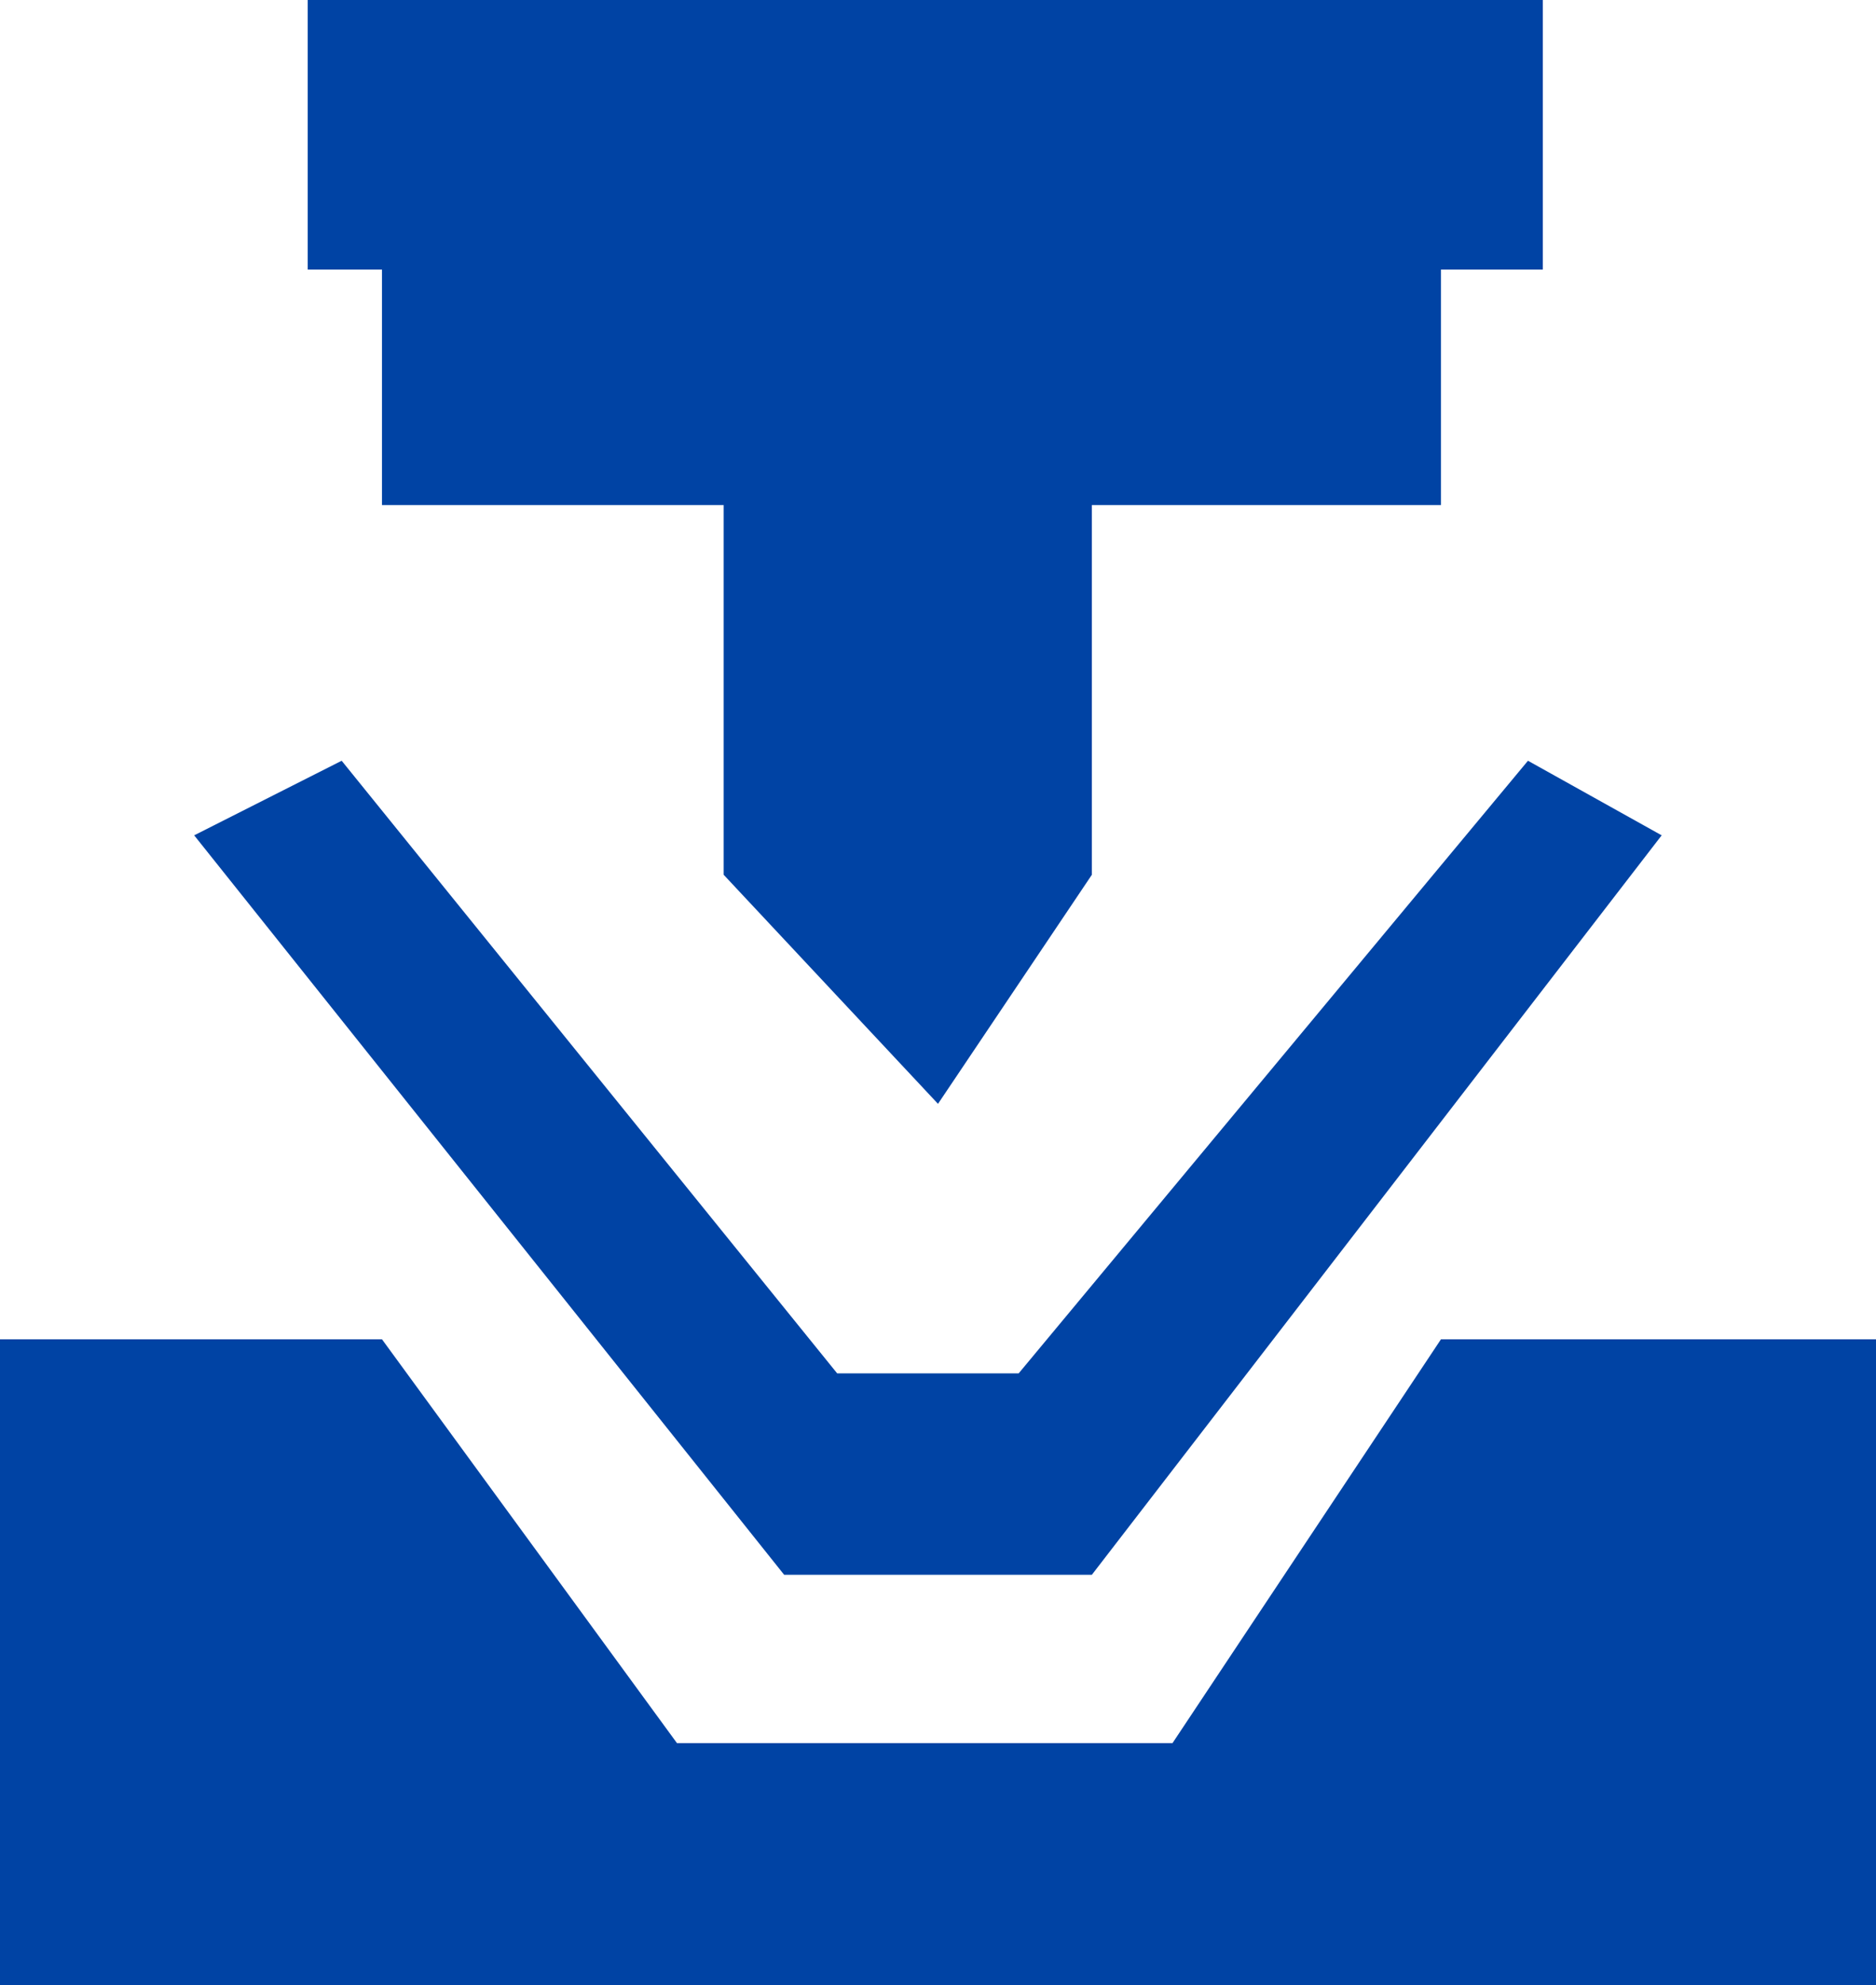
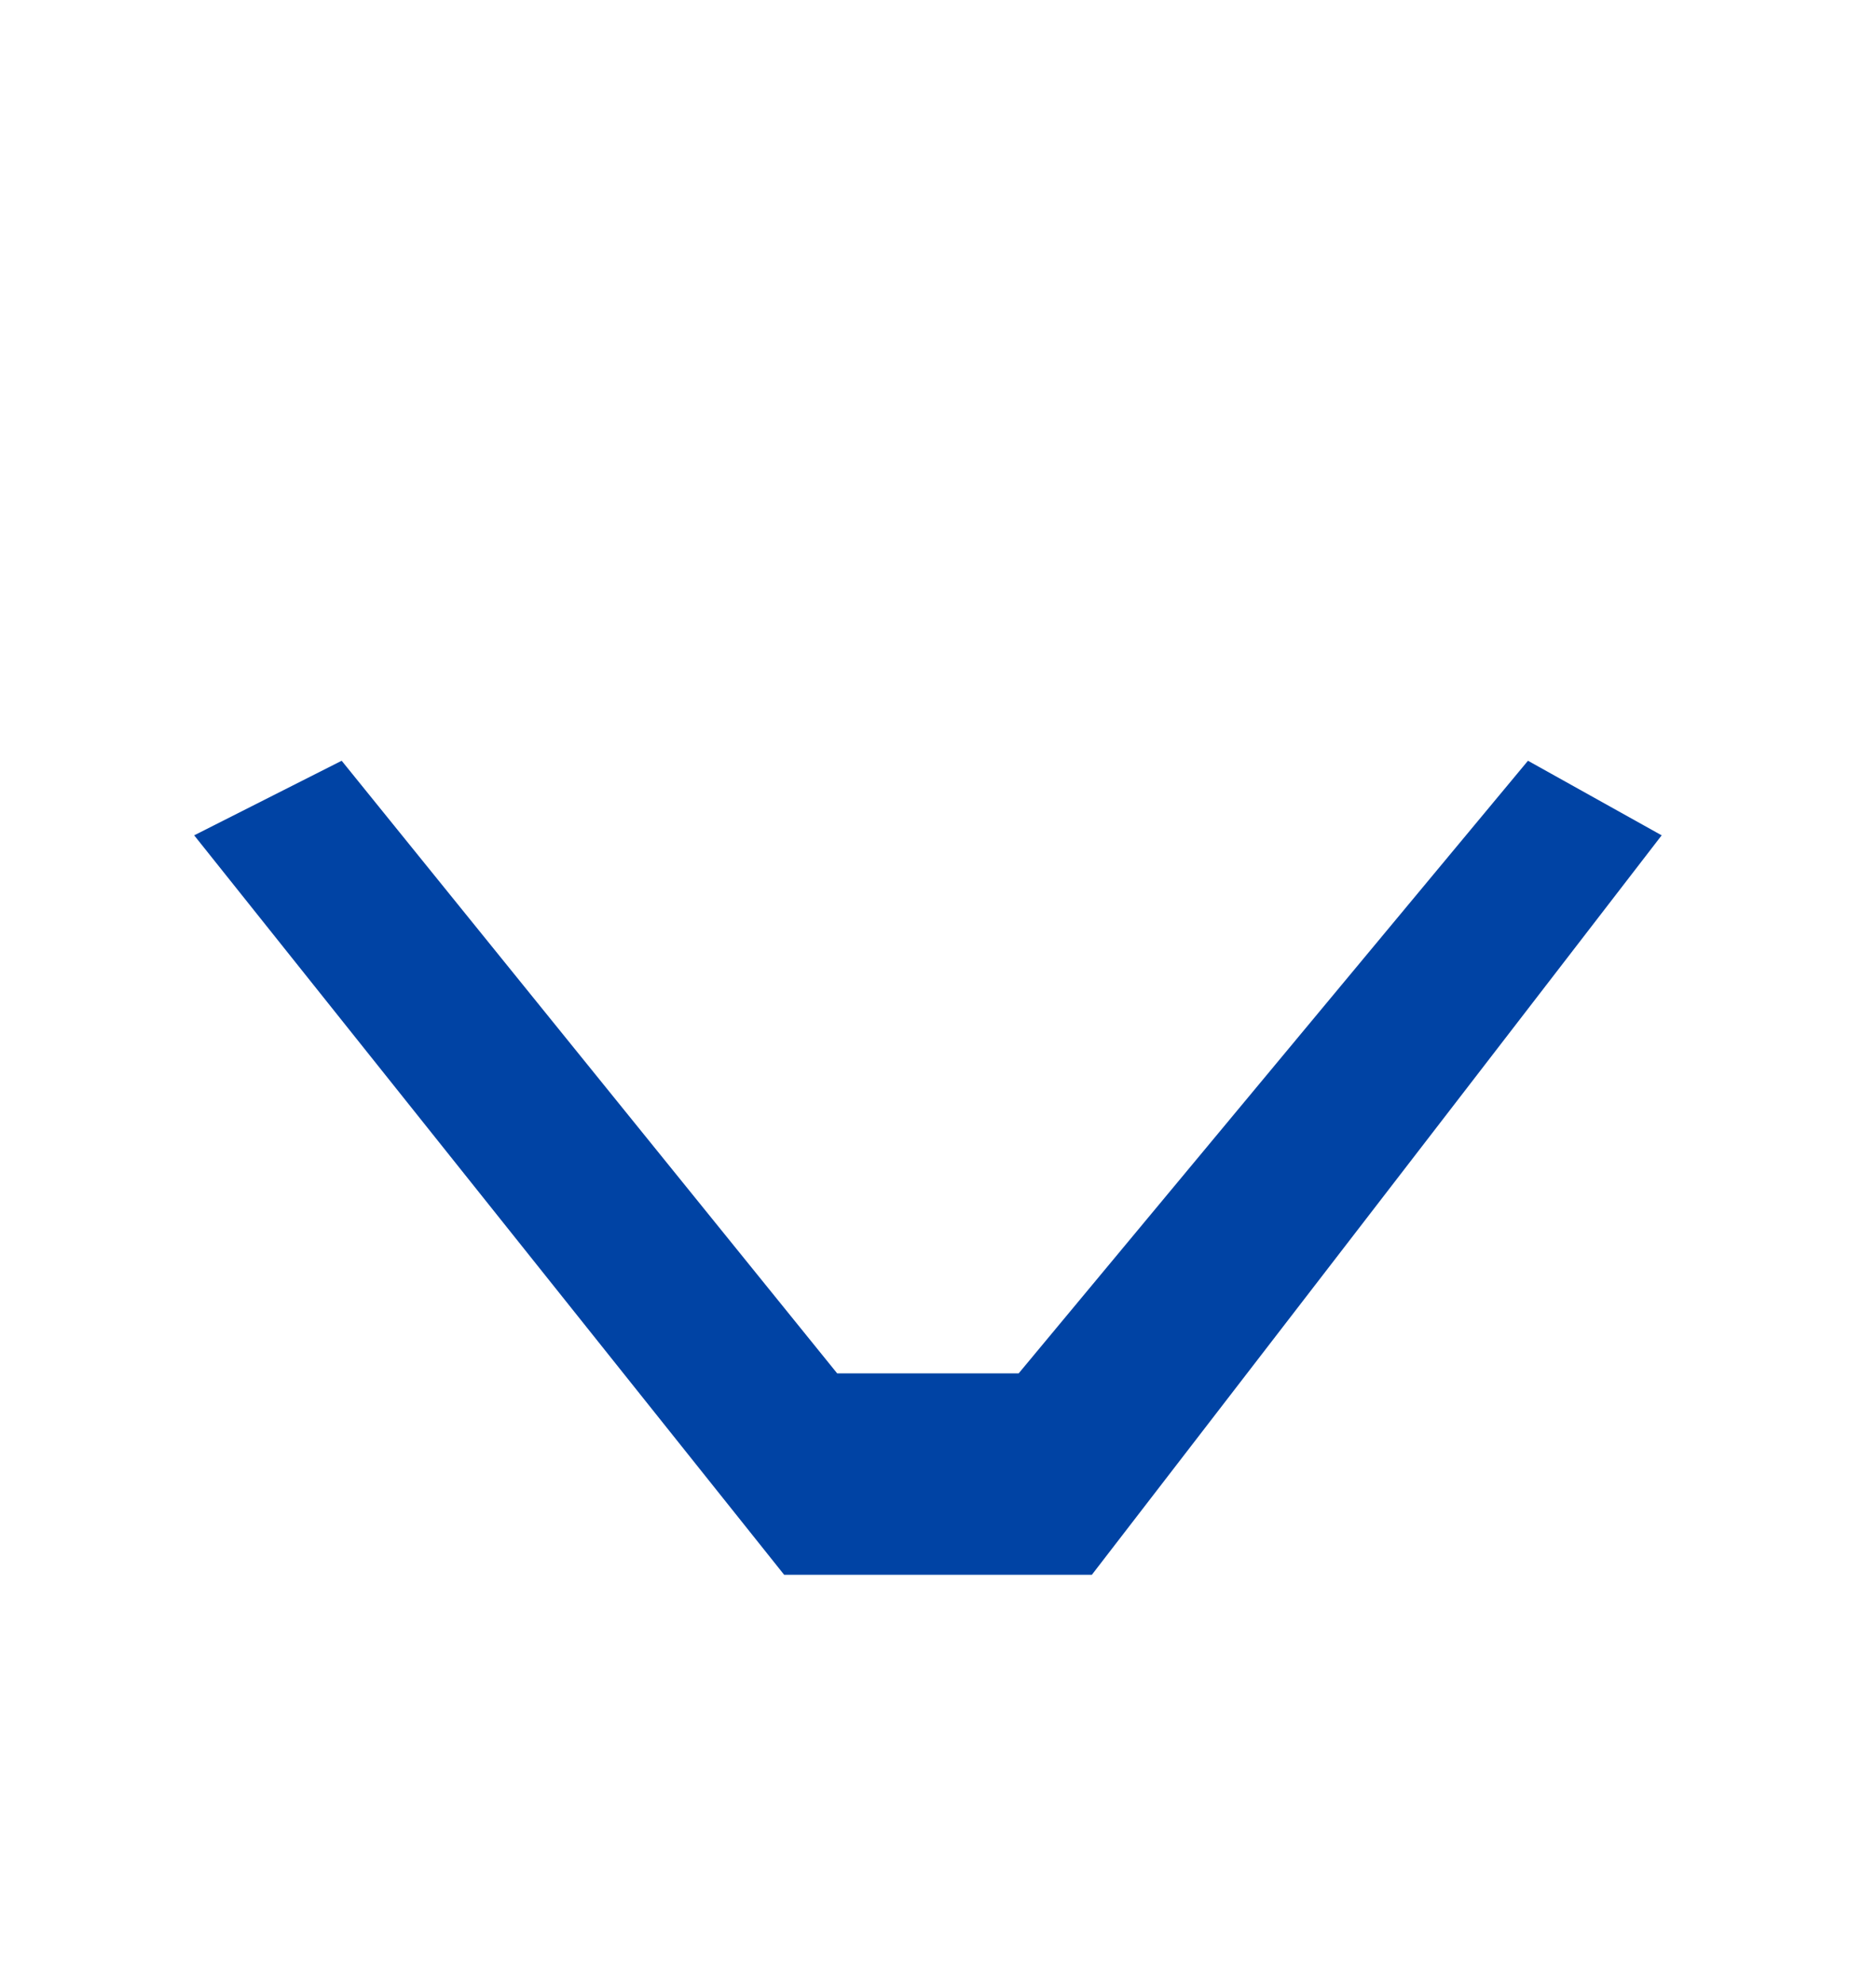
<svg xmlns="http://www.w3.org/2000/svg" width="191" height="202" viewBox="0 0 191 202" fill="none">
  <path d="M19.77 85.007L34.786 77.417L85.237 139.763H103.71L155.566 77.417L169.178 85.007L111.165 160.256H79.835L19.77 85.007Z" fill="#0043A4" />
-   <path d="M111.165 89.019V51.395H146.707V27.432H157.078V0H31.329V27.432H38.891V51.395H73.678V89.019L95.5 112.331L111.165 89.019Z" fill="#0043A4" />
-   <path d="M146.707 136.293H191V202H0V136.293H38.891L68.924 177.387H119.375L146.707 136.293Z" fill="#0043A4" />
</svg>